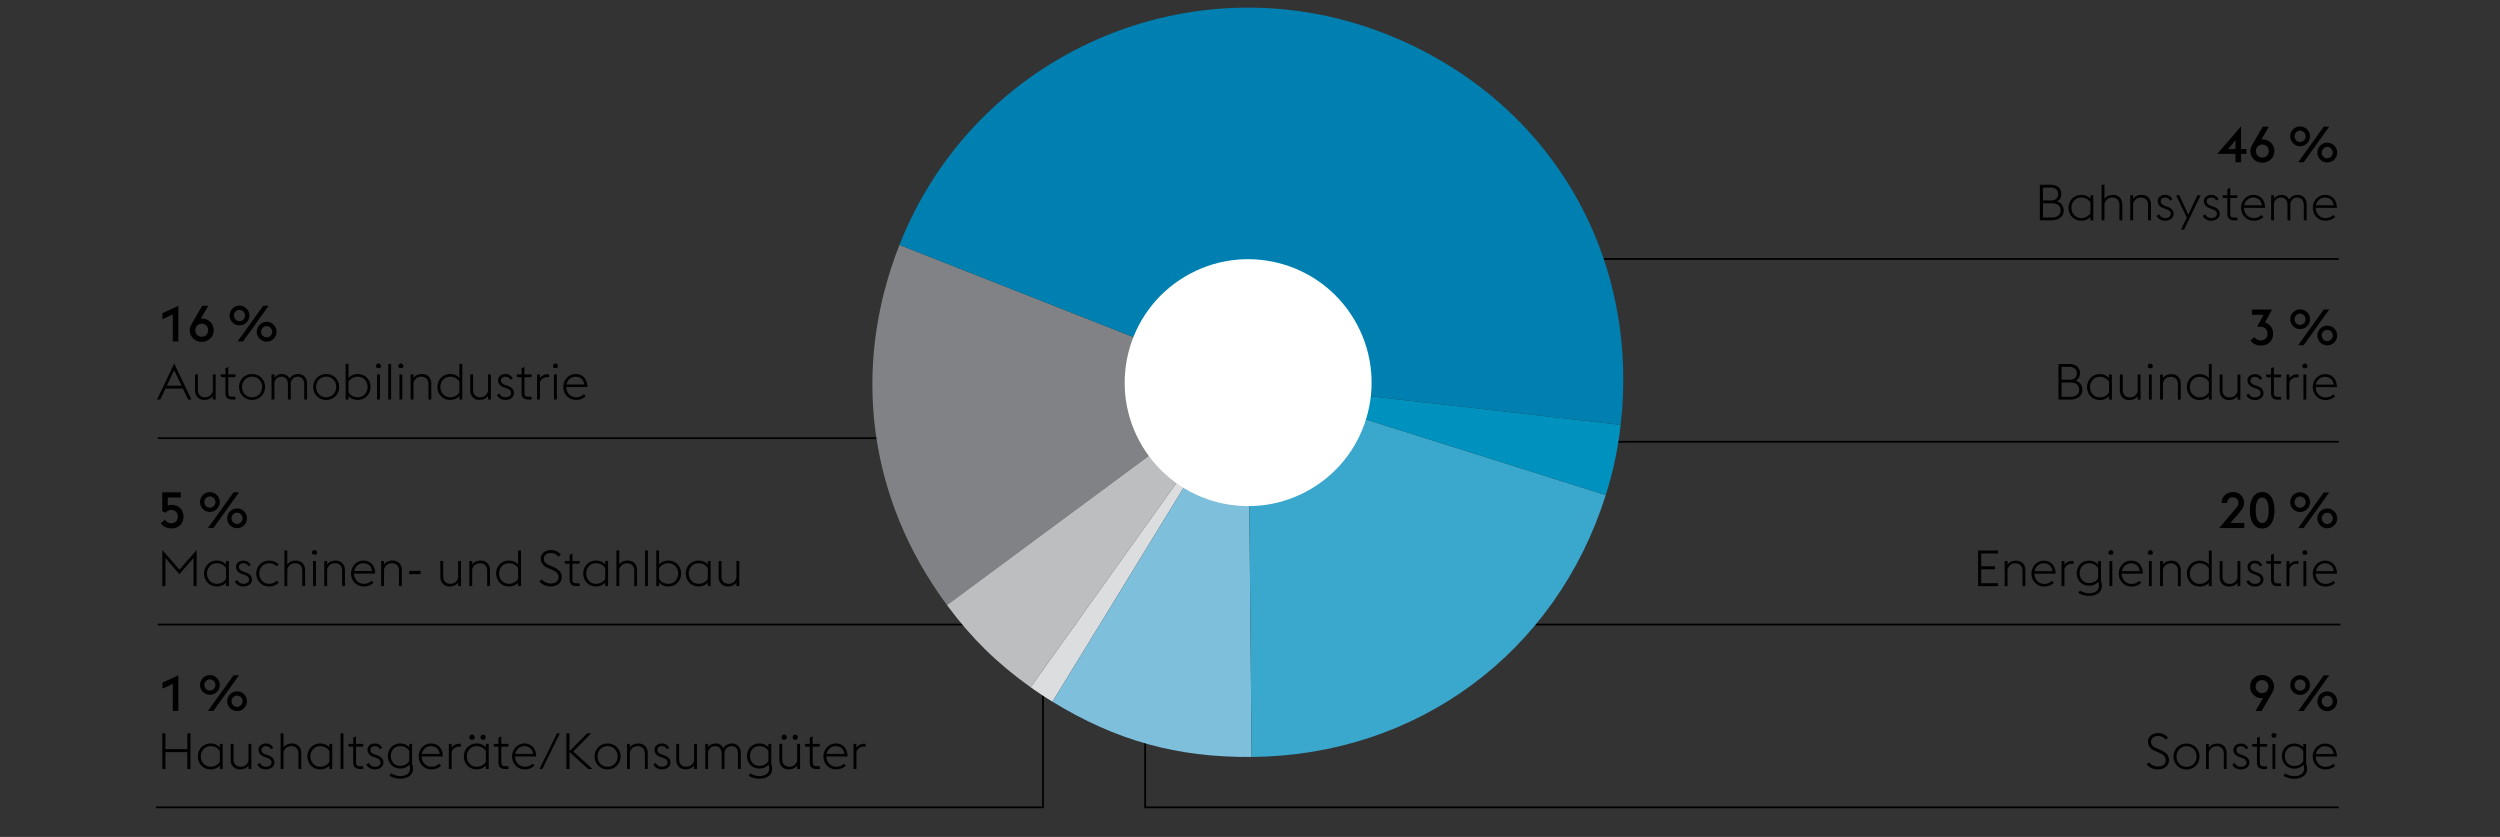
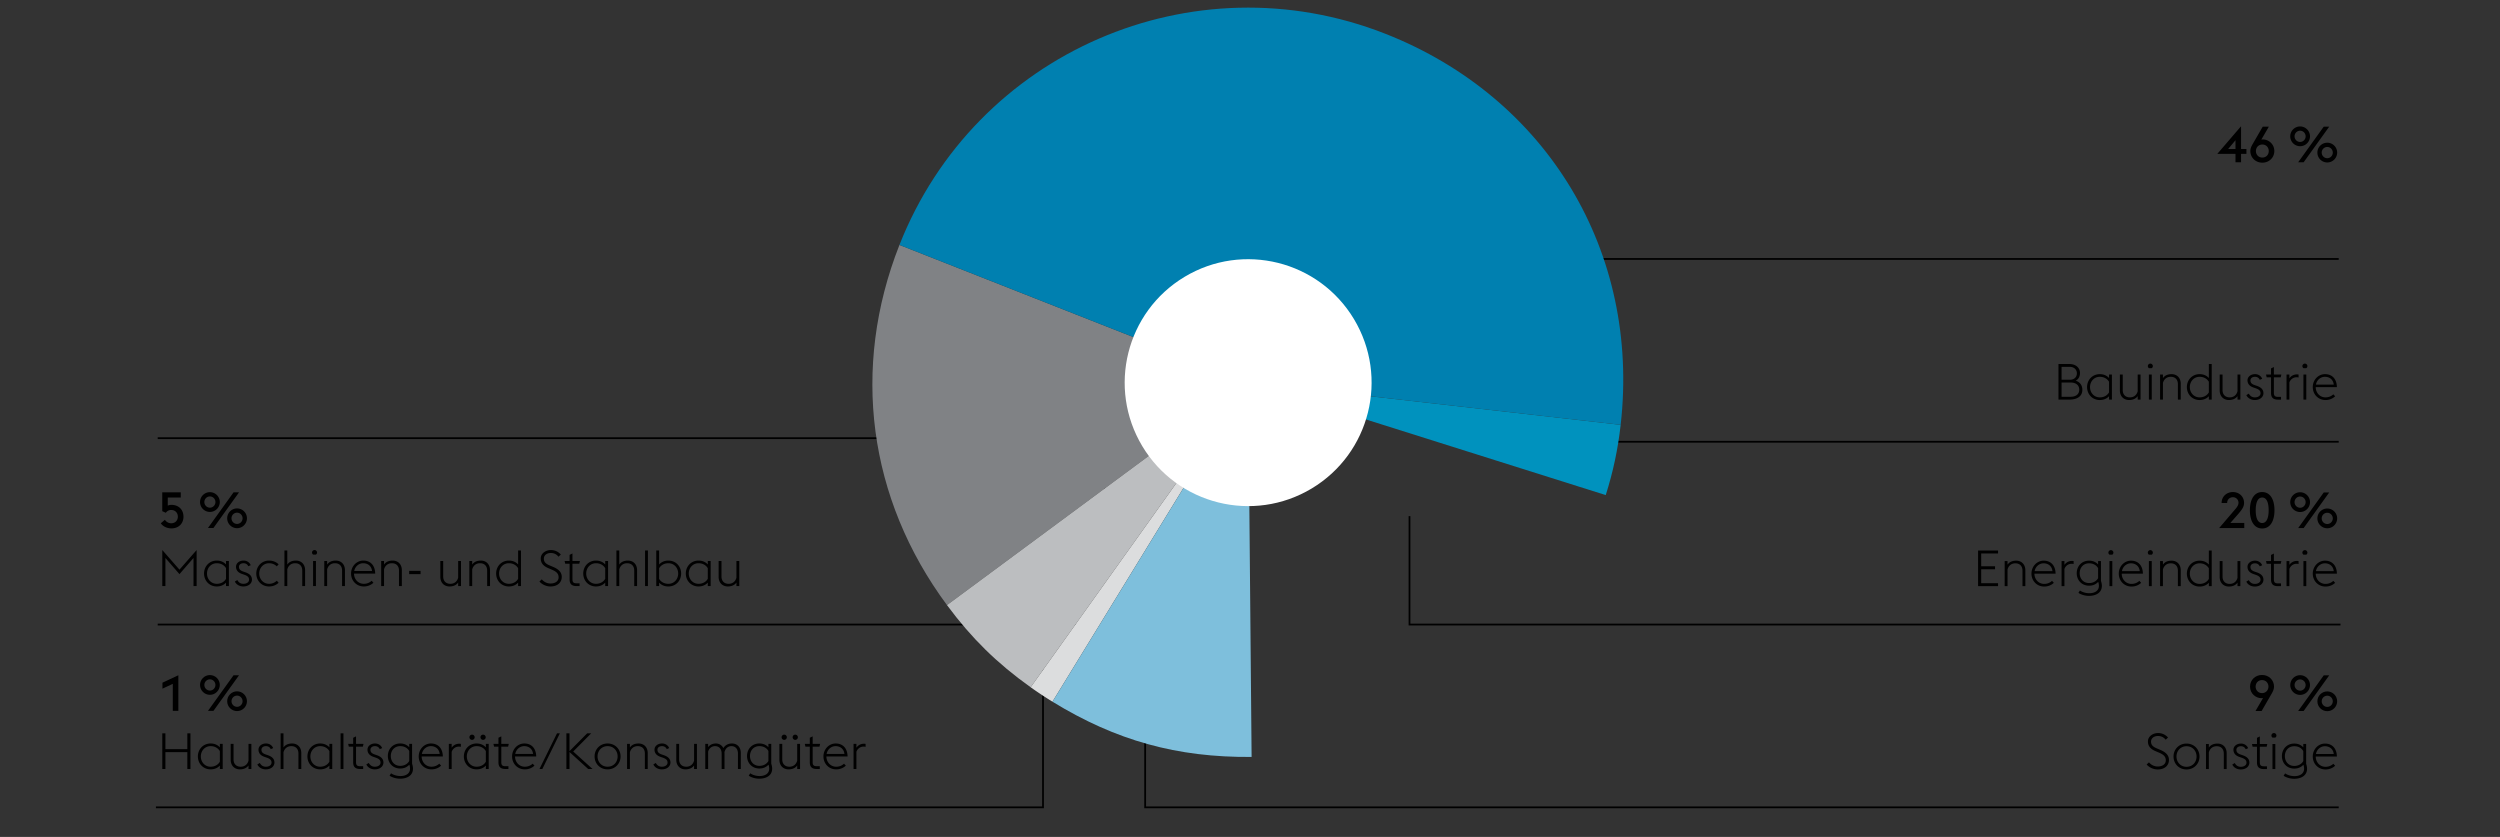
<svg xmlns="http://www.w3.org/2000/svg" width="1395" height="467" viewBox="0 0 1395 467">
  <rect x="0" y="0" width="1395" height="467" fill="#333333" stroke="none" />
  <path fill="none" stroke="#000" d="M88 244.5h528.5V288M88 348.5h519M87 450.5h495V368M826.5 178v-33.5H1305M817 246.5h488M786.5 288v60.5H1306M639 390v60.5h666" />
  <path d="M696.513 213.346L528.415 337.639c-43.992-59.407-53.6-132.221-26.525-200.959l194.623 76.666z" fill="#808285" />
  <path d="M696.513 213.346l-121.41 170.147c-18.814-13.413-32.94-27.292-46.688-45.853l168.098-124.294z" fill="#bcbec0" />
  <path d="M696.513 213.346l-109.235 178.2a218.944 218.944 0 01-12.175-8.053l121.41-170.147z" fill="#dcddde" />
  <path d="M696.513 213.346l1.883 209.027c-41.584.353-75.654-9.101-111.118-30.827l109.235-178.2z" fill="#7ebfdc" />
-   <path d="M696.513 213.346l199.494 62.914c-27.767 88.074-105.206 145.332-197.611 146.113l-1.883-209.027z" fill="#3aa7cd" />
  <path d="M696.513 213.346l207.817 23.721c-1.566 13.763-4.158 25.981-8.323 39.193l-199.494-62.914z" fill="#0092be" />
  <path d="M696.513 213.346L501.89 136.68C544.197 29.281 665.629-23.462 773.117 18.877c90.288 35.568 142.171 121.838 131.213 218.189l-207.817-23.72z" fill="#0080b0" />
  <path d="M637.419 249.002c-19.595-32.609-9.043-74.927 23.566-94.522 32.609-19.591 74.927-9.04 94.522 23.569 19.591 32.609 9.043 74.927-23.566 94.518-32.609 19.595-74.927 9.044-94.522-23.565" fill="#fff" />
  <g>
-     <path d="M96.415 175.432l-5.768 2.688v-3.332l8.876-4.144v19.88h-3.108v-15.092zM105.879 184.252c0-1.373.56-2.604 1.204-3.725l5.712-9.884h3.416l-4.2 7.224c.28-.056.56-.084.84-.084 3.276 0 6.412 2.633 6.412 6.469 0 3.64-2.884 6.496-6.692 6.496-3.808 0-6.692-2.856-6.692-6.496zm10.276 0c0-1.961-1.4-3.641-3.584-3.641-2.156 0-3.584 1.68-3.584 3.641 0 1.987 1.428 3.64 3.584 3.64 2.184 0 3.584-1.653 3.584-3.64zM128.139 176.047c0-3.023 2.464-5.516 5.516-5.516 3.024 0 5.516 2.492 5.516 5.516s-2.492 5.517-5.516 5.517c-3.052-.001-5.516-2.493-5.516-5.517zm8.595 0c0-1.707-1.372-3.135-3.08-3.135-1.736 0-3.108 1.428-3.108 3.135 0 1.709 1.372 3.137 3.108 3.137 1.708 0 3.08-1.428 3.08-3.137zm10.108-5.403h3.052l-14.28 19.88h-3.052l14.28-19.88zm-3.555 14.475c0-3.023 2.464-5.516 5.516-5.516 3.024 0 5.516 2.492 5.516 5.516s-2.492 5.516-5.516 5.516c-3.053 0-5.516-2.491-5.516-5.516zm8.595 0c0-1.707-1.372-3.136-3.08-3.136-1.736 0-3.108 1.429-3.108 3.136 0 1.709 1.372 3.137 3.108 3.137 1.708 0 3.08-1.428 3.08-3.137zM97.199 202.826l9.604 20.104h-1.82l-2.912-6.076h-9.744l-2.884 6.076h-1.82l9.576-20.104zm-4.088 12.375h8.176l-4.088-8.596-4.088 8.596zM118.759 220.97c-1.148 1.624-2.996 2.185-4.788 2.185-2.94 0-5.152-2.017-5.152-5.377v-8.848h1.596v8.624c0 2.66 1.624 4.116 3.976 4.116s3.864-1.428 4.368-3.416v-9.324h1.596v14h-1.596v-1.96zM122.987 208.93h2.8v-3.416l1.596-.783v4.199h4.172l-.364 1.54h-3.808v8.708c0 1.54.56 2.212 2.268 2.212h1.708v1.54h-1.736c-2.492 0-3.836-1.036-3.836-3.695v-8.765h-2.436l-.364-1.54zM133.402 215.93c0-3.977 2.996-7.225 7.252-7.225s7.252 3.248 7.252 7.225-2.996 7.225-7.252 7.225-7.252-3.249-7.252-7.225zm12.852 0c0-3.136-2.212-5.74-5.6-5.74-3.332 0-5.6 2.604-5.6 5.74 0 3.137 2.268 5.74 5.6 5.74 3.388 0 5.6-2.604 5.6-5.74zM169.746 214.306c0-2.632-1.512-4.116-3.612-4.116s-3.416 1.4-3.92 3.389c.028.168.028.336.028.504v8.848h-1.596v-8.624c0-2.632-1.54-4.116-3.64-4.116-1.96 0-3.332 1.232-3.892 3.024v9.716h-1.596v-14h1.596v1.82c1.12-1.512 2.8-2.045 4.312-2.045 1.792 0 3.36.925 4.172 2.576 1.232-1.987 3.192-2.576 4.76-2.576 2.94 0 4.984 2.017 4.984 5.377v8.848h-1.596v-8.625zM174.758 215.93c0-3.977 2.996-7.225 7.252-7.225s7.252 3.248 7.252 7.225-2.996 7.225-7.252 7.225-7.252-3.249-7.252-7.225zm12.852 0c0-3.136-2.212-5.74-5.6-5.74-3.332 0-5.6 2.604-5.6 5.74 0 3.137 2.268 5.74 5.6 5.74 3.387 0 5.6-2.604 5.6-5.74zM192.874 203.05h1.596v7.84c1.344-1.456 3.08-2.185 5.18-2.185 4.172 0 7.112 3.248 7.112 7.225s-2.94 7.225-7.112 7.225c-2.1 0-3.836-.701-5.18-2.156v1.932h-1.596V203.05zm1.595 9.968v5.852c.868 1.568 2.688 2.801 5.18 2.801 3.22 0 5.46-2.604 5.46-5.74s-2.24-5.74-5.46-5.74c-2.492-.002-4.312 1.258-5.18 2.827zM209.813 204.226c0-.756.644-1.399 1.4-1.399.756 0 1.4.644 1.4 1.399 0 .476-.252.896-.616 1.147h-1.568a1.405 1.405 0 01-.616-1.147zm.588 4.704h1.596v14h-1.596v-14zM216.645 203.05h1.596v19.88h-1.596v-19.88zM222.3 204.226c0-.756.644-1.399 1.4-1.399.756 0 1.4.644 1.4 1.399 0 .476-.252.896-.616 1.147h-1.568a1.405 1.405 0 01-.616-1.147zm.589 4.704h1.596v14h-1.596v-14zM229.132 208.93h1.596v2.016c1.12-1.68 2.968-2.24 4.816-2.24 2.94 0 5.124 2.017 5.124 5.377v8.848h-1.596v-8.624c0-2.66-1.596-4.116-3.948-4.116-2.408 0-3.864 1.456-4.396 3.444v9.296h-1.596V208.93zM256.348 221.025c-1.344 1.428-3.108 2.129-5.152 2.129-4.172 0-7.112-3.248-7.112-7.225s2.94-7.225 7.112-7.225c2.044 0 3.808.701 5.152 2.156v-7.812h1.596v19.88h-1.596v-1.903zm0-2.156v-5.907c-.896-1.54-2.688-2.772-5.152-2.772-3.22 0-5.46 2.604-5.46 5.74 0 3.137 2.24 5.74 5.46 5.74 2.492 0 4.284-1.232 5.152-2.801zM272.335 220.97c-1.148 1.624-2.996 2.185-4.788 2.185-2.94 0-5.152-2.017-5.152-5.377v-8.848h1.596v8.624c0 2.66 1.624 4.116 3.976 4.116s3.864-1.428 4.368-3.416v-9.324h1.596v14h-1.596v-1.96zM277.263 220.41l1.372-.84c.756 1.344 1.792 2.1 3.416 2.1 1.736 0 3.136-.868 3.136-2.297 0-1.371-.756-2.1-2.772-2.799l-1.288-.449c-2.52-.896-3.22-2.491-3.22-3.975 0-1.904 1.736-3.445 4.228-3.445 1.764 0 3.276.925 3.976 2.576l-1.372.588c-.42-1.008-1.316-1.68-2.66-1.68-1.372 0-2.52.729-2.52 1.988 0 1.092.42 1.96 2.324 2.632l1.372.476c2.352.84 3.556 2.129 3.556 4.061 0 1.988-1.764 3.809-4.844 3.809-1.988-.001-3.863-.981-4.704-2.745zM288.239 208.93h2.8v-3.416l1.596-.783v4.199h4.172l-.364 1.54h-3.808v8.708c0 1.54.56 2.212 2.268 2.212h1.708v1.54h-1.736c-2.492 0-3.836-1.036-3.836-3.695v-8.765h-2.436l-.364-1.54zM299.691 208.93h1.596v2.128c.952-1.428 2.492-2.212 4.2-2.212.308 0 .616.027.924.084v1.652a4.866 4.866 0 00-1.092-.141c-1.82 0-3.416 1.12-4.032 2.912v9.576h-1.596V208.93zM308.538 204.226c0-.756.644-1.399 1.4-1.399.756 0 1.4.644 1.4 1.399 0 .476-.252.896-.616 1.147h-1.568a1.405 1.405 0 01-.616-1.147zm.588 4.704h1.596v14h-1.596v-14zM314.334 215.93c0-4.004 3.052-7.225 6.832-7.225 3.668 0 6.524 2.324 6.636 7.252h-11.816c0 3.137 2.296 5.713 5.46 5.713 1.904 0 3.332-.729 4.368-1.708l1.008 1.12c-1.204 1.119-2.968 2.072-5.376 2.072-4.144 0-7.112-3.248-7.112-7.224zm1.764-1.401h9.94c-.308-2.884-2.436-4.34-4.928-4.34-2.408 0-4.508 1.737-5.012 4.34z" />
    <g>
      <path d="M96.415 381.586l-5.768 2.688v-3.332l8.876-4.144v19.88h-3.108v-15.092zM111.619 382.201c0-3.023 2.464-5.516 5.516-5.516 3.024 0 5.516 2.492 5.516 5.516s-2.492 5.517-5.516 5.517c-3.052 0-5.516-2.492-5.516-5.517zm8.595 0c0-1.707-1.372-3.135-3.08-3.135-1.736 0-3.108 1.428-3.108 3.135 0 1.709 1.372 3.137 3.108 3.137 1.708 0 3.08-1.428 3.08-3.137zm10.108-5.403h3.052l-14.28 19.88h-3.052l14.28-19.88zm-3.555 14.475c0-3.023 2.464-5.516 5.516-5.516 3.024 0 5.516 2.492 5.516 5.516s-2.492 5.516-5.516 5.516c-3.053 0-5.516-2.491-5.516-5.516zm8.595 0c0-1.707-1.372-3.136-3.08-3.136-1.736 0-3.108 1.429-3.108 3.136 0 1.709 1.372 3.137 3.108 3.137 1.708 0 3.08-1.428 3.08-3.137z" />
    </g>
    <g>
      <path d="M90.563 409.206h1.736v8.792h12.236v-8.792h1.736v19.88h-1.736v-9.408H92.299v9.408h-1.736v-19.88zM122.679 427.182c-1.344 1.429-3.108 2.128-5.152 2.128-4.172 0-7.112-3.248-7.112-7.224s2.94-7.224 7.112-7.224c2.044 0 3.808.699 5.152 2.155v-1.932h1.596v14h-1.596v-1.903zm0-2.156v-5.908c-.896-1.54-2.688-2.772-5.152-2.772-3.22 0-5.46 2.604-5.46 5.74s2.24 5.74 5.46 5.74c2.492 0 4.284-1.232 5.152-2.8zM138.667 427.126c-1.148 1.624-2.996 2.184-4.788 2.184-2.94 0-5.152-2.016-5.152-5.376v-8.848h1.596v8.624c0 2.66 1.624 4.116 3.976 4.116s3.864-1.428 4.368-3.416v-9.324h1.596v14h-1.596v-1.96zM143.594 426.566l1.372-.841c.756 1.345 1.792 2.101 3.416 2.101 1.736 0 3.136-.868 3.136-2.296 0-1.372-.756-2.101-2.772-2.801l-1.288-.447c-2.52-.896-3.22-2.492-3.22-3.977 0-1.903 1.736-3.443 4.228-3.443 1.764 0 3.276.924 3.976 2.575l-1.372.589c-.42-1.009-1.316-1.681-2.66-1.681-1.372 0-2.52.729-2.52 1.988 0 1.092.42 1.96 2.324 2.632l1.372.477c2.352.84 3.556 2.128 3.556 4.06 0 1.988-1.764 3.808-4.844 3.808-1.987 0-3.863-.98-4.704-2.744zM156.586 409.206h1.596v7.896c1.12-1.68 2.968-2.239 4.816-2.239 2.94 0 5.124 2.016 5.124 5.376v8.848h-1.596v-8.624c0-2.66-1.596-4.116-3.948-4.116-2.408 0-3.864 1.456-4.396 3.444v9.296h-1.596v-19.881zM183.802 427.182c-1.344 1.429-3.108 2.128-5.152 2.128-4.172 0-7.112-3.248-7.112-7.224s2.94-7.224 7.112-7.224c2.044 0 3.808.699 5.152 2.155v-1.932h1.596v14h-1.596v-1.903zm0-2.156v-5.908c-.896-1.54-2.688-2.772-5.152-2.772-3.22 0-5.46 2.604-5.46 5.74s2.24 5.74 5.46 5.74c2.492 0 4.284-1.232 5.152-2.8zM190.046 409.206h1.596v19.88h-1.596v-19.88zM194.273 415.086h2.8v-3.416l1.596-.784v4.2h4.172l-.364 1.54h-3.808v8.708c0 1.54.56 2.212 2.268 2.212h1.708v1.54h-1.736c-2.492 0-3.836-1.036-3.836-3.696v-8.764h-2.436l-.364-1.54zM204.409 426.566l1.372-.841c.756 1.345 1.792 2.101 3.416 2.101 1.736 0 3.136-.868 3.136-2.296 0-1.372-.756-2.101-2.772-2.801l-1.288-.447c-2.52-.896-3.22-2.492-3.22-3.977 0-1.903 1.736-3.443 4.228-3.443 1.764 0 3.276.924 3.976 2.575l-1.372.589c-.42-1.009-1.316-1.681-2.66-1.681-1.372 0-2.52.729-2.52 1.988 0 1.092.42 1.96 2.324 2.632l1.372.477c2.352.84 3.556 2.128 3.556 4.06 0 1.988-1.764 3.808-4.844 3.808-1.988 0-3.864-.98-4.704-2.744zM217.373 432.838l.84-1.344c1.204.896 3.276 1.54 5.236 1.54 2.688 0 5.348-1.148 5.348-4.145 0-.644-.112-1.596-.42-2.184-1.316 1.428-2.996 2.128-5.068 2.128-4.144 0-6.888-3.136-6.888-6.972 0-3.864 2.744-7 6.888-7 2.072 0 3.696.699 5.04 2.1v-1.876h1.596v11.116c.336.924.504 1.903.504 2.716 0 4.06-3.64 5.6-7.196 5.6-2.1.001-4.368-.643-5.88-1.679zm10.976-8.204v-5.572c-.84-1.539-2.576-2.716-5.04-2.716-3.22 0-5.236 2.437-5.236 5.517 0 3.023 2.016 5.487 5.236 5.487 2.463 0 4.2-1.204 5.04-2.716zM233.641 422.086c0-4.004 3.052-7.224 6.832-7.224 3.668 0 6.524 2.323 6.636 7.252h-11.816c0 3.136 2.296 5.712 5.46 5.712 1.904 0 3.332-.729 4.368-1.708l1.008 1.12c-1.204 1.12-2.968 2.071-5.376 2.071-4.145.001-7.112-3.247-7.112-7.223zm1.763-1.4h9.94c-.308-2.884-2.436-4.34-4.928-4.34-2.408 0-4.507 1.736-5.012 4.34zM250.44 415.086h1.596v2.128c.952-1.428 2.492-2.212 4.2-2.212.308 0 .616.028.924.084v1.652a4.866 4.866 0 00-1.092-.141c-1.82 0-3.416 1.12-4.032 2.912v9.576h-1.596v-13.999zM271.104 427.182c-1.344 1.429-3.108 2.128-5.152 2.128-4.172 0-7.112-3.248-7.112-7.224s2.94-7.224 7.112-7.224c2.044 0 3.808.699 5.152 2.155v-1.932h1.596v14h-1.596v-1.903zm0-2.156v-5.908c-.896-1.54-2.688-2.772-5.152-2.772-3.22 0-5.46 2.604-5.46 5.74s2.24 5.74 5.46 5.74c2.492 0 4.284-1.232 5.152-2.8zm-9.156-13.636c0-.812.644-1.456 1.456-1.456s1.456.645 1.456 1.456c0 .812-.644 1.456-1.456 1.456s-1.456-.644-1.456-1.456zm6.16 0c0-.812.644-1.456 1.456-1.456.812 0 1.456.645 1.456 1.456 0 .812-.644 1.456-1.456 1.456a1.446 1.446 0 01-1.456-1.456zM275.332 415.086h2.8v-3.416l1.596-.784v4.2h4.172l-.364 1.54h-3.808v8.708c0 1.54.56 2.212 2.268 2.212h1.708v1.54h-1.736c-2.492 0-3.836-1.036-3.836-3.696v-8.764h-2.436l-.364-1.54zM285.747 422.086c0-4.004 3.052-7.224 6.832-7.224 3.668 0 6.524 2.323 6.636 7.252h-11.816c0 3.136 2.296 5.712 5.46 5.712 1.904 0 3.332-.729 4.368-1.708l1.008 1.12c-1.204 1.12-2.968 2.071-5.376 2.071-4.144.001-7.112-3.247-7.112-7.223zm1.764-1.4h9.94c-.308-2.884-2.436-4.34-4.928-4.34-2.408 0-4.508 1.736-5.012 4.34zM310.807 409.206h1.596l-9.772 19.88h-1.596l9.772-19.88zM316.042 409.206h1.736v9.939l9.856-9.939h2.24l-10.024 10.136 10.78 9.744h-2.436l-10.416-9.464v9.464h-1.736v-19.88zM331.778 422.086c0-3.976 2.996-7.224 7.252-7.224s7.252 3.248 7.252 7.224-2.996 7.224-7.252 7.224-7.252-3.248-7.252-7.224zm12.852 0c0-3.136-2.212-5.74-5.6-5.74-3.332 0-5.6 2.604-5.6 5.74s2.268 5.74 5.6 5.74c3.388 0 5.6-2.604 5.6-5.74zM349.894 415.086h1.596v2.016c1.12-1.68 2.968-2.239 4.816-2.239 2.94 0 5.124 2.016 5.124 5.376v8.848h-1.596v-8.624c0-2.66-1.596-4.116-3.948-4.116-2.408 0-3.864 1.456-4.396 3.444v9.296h-1.596v-14.001zM364.565 426.566l1.372-.841c.756 1.345 1.792 2.101 3.416 2.101 1.736 0 3.136-.868 3.136-2.296 0-1.372-.756-2.101-2.772-2.801l-1.288-.447c-2.52-.896-3.22-2.492-3.22-3.977 0-1.903 1.736-3.443 4.228-3.443 1.764 0 3.276.924 3.976 2.575l-1.372.589c-.42-1.009-1.316-1.681-2.66-1.681-1.372 0-2.52.729-2.52 1.988 0 1.092.42 1.96 2.324 2.632l1.372.477c2.352.84 3.556 2.128 3.556 4.06 0 1.988-1.764 3.808-4.844 3.808-1.987 0-3.863-.98-4.704-2.744zM387.301 427.126c-1.148 1.624-2.996 2.184-4.788 2.184-2.94 0-5.152-2.016-5.152-5.376v-8.848h1.596v8.624c0 2.66 1.624 4.116 3.976 4.116s3.864-1.428 4.368-3.416v-9.324h1.596v14h-1.596v-1.96zM411.773 420.462c0-2.632-1.512-4.116-3.612-4.116s-3.416 1.4-3.92 3.389c.028.168.028.336.028.504v8.848h-1.596v-8.624c0-2.632-1.54-4.116-3.64-4.116-1.96 0-3.332 1.232-3.892 3.024v9.716h-1.596v-14h1.596v1.82c1.12-1.513 2.8-2.044 4.312-2.044 1.792 0 3.36.924 4.172 2.575 1.232-1.987 3.192-2.575 4.76-2.575 2.94 0 4.984 2.016 4.984 5.376v8.848h-1.596v-8.625zM417.793 432.838l.84-1.344c1.204.896 3.276 1.54 5.236 1.54 2.688 0 5.348-1.148 5.348-4.145 0-.644-.112-1.596-.42-2.184-1.316 1.428-2.996 2.128-5.068 2.128-4.144 0-6.888-3.136-6.888-6.972 0-3.864 2.744-7 6.888-7 2.072 0 3.696.699 5.04 2.1v-1.876h1.596v11.116c.336.924.504 1.903.504 2.716 0 4.06-3.64 5.6-7.196 5.6-2.1.001-4.368-.643-5.88-1.679zm10.976-8.204v-5.572c-.84-1.539-2.576-2.716-5.04-2.716-3.22 0-5.236 2.437-5.236 5.517 0 3.023 2.016 5.487 5.236 5.487 2.464 0 4.2-1.204 5.04-2.716zM444.841 427.126c-1.148 1.624-2.996 2.184-4.788 2.184-2.94 0-5.152-2.016-5.152-5.376v-8.848h1.596v8.624c0 2.66 1.624 4.116 3.976 4.116s3.864-1.428 4.368-3.416v-9.324h1.596v14h-1.596v-1.96zm-8.708-15.736c0-.812.644-1.456 1.456-1.456s1.456.645 1.456 1.456c0 .812-.644 1.456-1.456 1.456s-1.456-.644-1.456-1.456zm6.16 0c0-.812.644-1.456 1.456-1.456s1.456.645 1.456 1.456c0 .812-.644 1.456-1.456 1.456s-1.456-.644-1.456-1.456zM449.069 415.086h2.8v-3.416l1.596-.784v4.2h4.172l-.364 1.54h-3.808v8.708c0 1.54.56 2.212 2.268 2.212h1.708v1.54h-1.736c-2.492 0-3.836-1.036-3.836-3.696v-8.764h-2.436l-.364-1.54zM459.484 422.086c0-4.004 3.052-7.224 6.832-7.224 3.668 0 6.524 2.323 6.636 7.252h-11.816c0 3.136 2.296 5.712 5.46 5.712 1.904 0 3.332-.729 4.368-1.708l1.008 1.12c-1.204 1.12-2.968 2.071-5.376 2.071-4.144.001-7.112-3.247-7.112-7.223zm1.764-1.4h9.94c-.308-2.884-2.436-4.34-4.928-4.34-2.408 0-4.508 1.736-5.012 4.34zM476.284 415.086h1.596v2.128c.952-1.428 2.492-2.212 4.2-2.212.308 0 .616.028.924.084v1.652a4.866 4.866 0 00-1.092-.141c-1.82 0-3.416 1.12-4.032 2.912v9.576h-1.596v-13.999z" />
    </g>
    <g>
      <path d="M89.723 291.987l2.296-1.96a4.149 4.149 0 003.528 1.96c2.212 0 3.696-1.597 3.696-3.668 0-2.101-1.428-3.752-3.752-3.752a3.443 3.443 0 00-2.94 1.567l-2.016-.896v-10.5h10.332v2.884h-7.252v4.536a4.735 4.735 0 012.016-.448c4.144 0 6.748 2.772 6.748 6.608 0 3.808-2.688 6.524-6.72 6.524-2.38.002-4.76-1.063-5.936-2.855zM111.619 280.143c0-3.023 2.464-5.516 5.516-5.516 3.024 0 5.516 2.492 5.516 5.516s-2.492 5.517-5.516 5.517c-3.052-.001-5.516-2.493-5.516-5.517zm8.595 0c0-1.707-1.372-3.135-3.08-3.135-1.736 0-3.108 1.428-3.108 3.135 0 1.709 1.372 3.137 3.108 3.137 1.708-.001 3.08-1.428 3.08-3.137zm10.108-5.404h3.052l-14.28 19.88h-3.052l14.28-19.88zm-3.555 14.476c0-3.023 2.464-5.516 5.516-5.516 3.024 0 5.516 2.492 5.516 5.516s-2.492 5.516-5.516 5.516c-3.053-.001-5.516-2.492-5.516-5.516zm8.595 0c0-1.707-1.372-3.136-3.08-3.136-1.736 0-3.108 1.429-3.108 3.136 0 1.709 1.372 3.137 3.108 3.137 1.708 0 3.08-1.428 3.08-3.137z" />
    </g>
    <g>
      <path d="M90.563 306.922l9.576 10.947 9.576-10.947v20.104h-1.736v-15.68l-7.84 9.016-7.84-9.016v15.68h-1.736v-20.104zM126.123 325.121c-1.344 1.428-3.108 2.129-5.152 2.129-4.172 0-7.112-3.248-7.112-7.225s2.94-7.225 7.112-7.225c2.044 0 3.808.701 5.152 2.156v-1.932h1.596v14h-1.596v-1.903zm0-2.156v-5.907c-.896-1.54-2.688-2.772-5.152-2.772-3.22 0-5.46 2.604-5.46 5.74 0 3.137 2.24 5.74 5.46 5.74 2.492 0 4.284-1.233 5.152-2.801zM131.05 324.506l1.372-.84c.756 1.344 1.792 2.1 3.416 2.1 1.736 0 3.136-.868 3.136-2.297 0-1.371-.756-2.1-2.772-2.799l-1.288-.449c-2.52-.896-3.22-2.491-3.22-3.975 0-1.904 1.736-3.445 4.228-3.445 1.764 0 3.276.925 3.976 2.576l-1.372.588c-.42-1.008-1.316-1.68-2.66-1.68-1.372 0-2.52.729-2.52 1.988 0 1.092.42 1.96 2.324 2.632l1.372.476c2.352.84 3.556 2.129 3.556 4.061 0 1.988-1.764 3.809-4.844 3.809-1.987-.001-3.863-.981-4.704-2.745zM143.006 320.025c0-3.977 2.996-7.225 7.112-7.225 2.408 0 4.172.953 5.348 2.072l-1.008 1.148c-1.036-.98-2.436-1.736-4.34-1.736-3.164 0-5.46 2.604-5.46 5.74 0 3.137 2.296 5.74 5.46 5.74 1.904 0 3.304-.756 4.34-1.736l1.008 1.148c-1.176 1.119-2.94 2.072-5.348 2.072-4.116.002-7.112-3.246-7.112-7.223zM158.714 307.146h1.596v7.896c1.12-1.68 2.968-2.24 4.816-2.24 2.94 0 5.124 2.017 5.124 5.377v8.848h-1.596v-8.624c0-2.66-1.596-4.116-3.948-4.116-2.408 0-3.864 1.456-4.396 3.444v9.296h-1.596v-19.881zM174.113 308.321c0-.756.644-1.399 1.4-1.399.756 0 1.4.644 1.4 1.399 0 .476-.252.896-.616 1.147h-1.568a1.403 1.403 0 01-.616-1.147zm.589 4.704h1.596v14h-1.596v-14zM180.945 313.025h1.596v2.016c1.12-1.68 2.968-2.24 4.816-2.24 2.94 0 5.124 2.017 5.124 5.377v8.848h-1.596v-8.624c0-2.66-1.596-4.116-3.948-4.116-2.408 0-3.864 1.456-4.396 3.444v9.296h-1.596v-14.001zM195.897 320.025c0-4.004 3.052-7.225 6.832-7.225 3.668 0 6.524 2.324 6.636 7.252h-11.816c0 3.137 2.296 5.713 5.46 5.713 1.904 0 3.332-.729 4.368-1.708l1.008 1.12c-1.204 1.119-2.968 2.072-5.376 2.072-4.144.001-7.112-3.247-7.112-7.224zm1.764-1.4h9.94c-.308-2.884-2.436-4.34-4.928-4.34-2.408 0-4.508 1.736-5.012 4.34zM212.697 313.025h1.596v2.016c1.12-1.68 2.968-2.24 4.816-2.24 2.94 0 5.124 2.017 5.124 5.377v8.848h-1.596v-8.624c0-2.66-1.596-4.116-3.948-4.116-2.408 0-3.864 1.456-4.396 3.444v9.296h-1.596v-14.001zM228.32 318.541h6.356v1.82h-6.356v-1.82zM255.648 325.065c-1.148 1.624-2.996 2.185-4.788 2.185-2.94 0-5.152-2.017-5.152-5.377v-8.848h1.596v8.624c0 2.66 1.624 4.116 3.976 4.116s3.864-1.428 4.368-3.416v-9.324h1.596v14h-1.596v-1.96zM261.892 313.025h1.596v2.016c1.12-1.68 2.968-2.24 4.816-2.24 2.94 0 5.124 2.017 5.124 5.377v8.848h-1.596v-8.624c0-2.66-1.596-4.116-3.948-4.116-2.408 0-3.864 1.456-4.396 3.444v9.296h-1.596v-14.001zM289.107 325.121c-1.344 1.428-3.108 2.129-5.152 2.129-4.172 0-7.112-3.248-7.112-7.225s2.94-7.225 7.112-7.225c2.044 0 3.808.701 5.152 2.156v-7.812h1.596v19.88h-1.596v-1.903zm0-2.156v-5.907c-.896-1.54-2.688-2.772-5.152-2.772-3.22 0-5.46 2.604-5.46 5.74 0 3.137 2.24 5.74 5.46 5.74 2.493 0 4.285-1.233 5.152-2.801zM301.007 324.478l1.316-1.204c.98 1.204 2.688 2.324 4.844 2.324 2.716 0 4.536-1.344 4.536-3.416 0-2.213-1.372-3.248-3.64-4.256l-2.1-.896c-3.024-1.288-4.228-3.023-4.228-5.432 0-2.828 2.8-4.676 5.656-4.676 2.352 0 4.312 1.063 5.544 2.52l-1.288 1.204c-1.036-1.231-2.296-2.072-4.34-2.072-2.072 0-3.836 1.177-3.836 3.136 0 1.652.812 2.772 3.08 3.725l2.1.896c2.688 1.147 4.816 2.743 4.816 5.6 0 3.052-2.324 5.32-6.3 5.32-2.744-.001-5.041-1.43-6.16-2.773zM315.035 313.025h2.8v-3.416l1.596-.783v4.199h4.172l-.364 1.54h-3.808v8.708c0 1.54.56 2.212 2.268 2.212h1.708v1.54h-1.736c-2.492 0-3.836-1.036-3.836-3.695v-8.765h-2.436l-.364-1.54zM337.714 325.121c-1.344 1.428-3.108 2.129-5.152 2.129-4.172 0-7.112-3.248-7.112-7.225s2.94-7.225 7.112-7.225c2.044 0 3.808.701 5.152 2.156v-1.932h1.596v14h-1.596v-1.903zm0-2.156v-5.907c-.896-1.54-2.688-2.772-5.152-2.772-3.22 0-5.46 2.604-5.46 5.74 0 3.137 2.24 5.74 5.46 5.74 2.492 0 4.284-1.233 5.152-2.801zM343.958 307.146h1.596v7.896c1.12-1.68 2.968-2.24 4.816-2.24 2.94 0 5.124 2.017 5.124 5.377v8.848h-1.596v-8.624c0-2.66-1.596-4.116-3.948-4.116-2.408 0-3.864 1.456-4.396 3.444v9.296h-1.596v-19.881zM359.946 307.146h1.596v19.88h-1.596v-19.88zM366.189 307.146h1.596v7.84c1.344-1.456 3.08-2.185 5.18-2.185 4.172 0 7.112 3.248 7.112 7.225s-2.94 7.225-7.112 7.225c-2.1 0-3.836-.701-5.18-2.156v1.932h-1.596v-19.881zm1.596 9.967v5.852c.868 1.568 2.688 2.801 5.18 2.801 3.22 0 5.46-2.604 5.46-5.74s-2.24-5.74-5.46-5.74c-2.492-.001-4.312 1.259-5.18 2.827zM394.945 325.121c-1.344 1.428-3.108 2.129-5.152 2.129-4.172 0-7.112-3.248-7.112-7.225s2.94-7.225 7.112-7.225c2.044 0 3.808.701 5.152 2.156v-1.932h1.596v14h-1.596v-1.903zm0-2.156v-5.907c-.896-1.54-2.688-2.772-5.152-2.772-3.22 0-5.46 2.604-5.46 5.74 0 3.137 2.24 5.74 5.46 5.74 2.492 0 4.284-1.233 5.152-2.801zM410.933 325.065c-1.148 1.624-2.996 2.185-4.788 2.185-2.94 0-5.152-2.017-5.152-5.377v-8.848h1.596v8.624c0 2.66 1.624 4.116 3.976 4.116s3.864-1.428 4.368-3.416v-9.324h1.596v14h-1.596v-1.96z" />
    </g>
    <g>
-       <path d="M1255.721 189.976l2.269-1.904c.672 1.093 1.876 1.904 3.443 1.904 2.212 0 3.864-1.429 3.864-3.78-.028-2.268-1.54-3.863-3.976-3.863h-1.876l3.64-6.692h-6.524v-2.912h11.2l-3.92 7.224c2.856.84 4.564 3.164 4.564 6.244 0 3.948-2.744 6.637-6.86 6.637-2.38-.002-4.592-1.066-5.824-2.858zM1277.952 178.131c0-3.023 2.464-5.516 5.516-5.516 3.024 0 5.517 2.492 5.517 5.516s-2.492 5.517-5.517 5.517c-3.052-.001-5.516-2.493-5.516-5.517zm8.596 0c0-1.707-1.372-3.135-3.08-3.135-1.735 0-3.107 1.428-3.107 3.135 0 1.709 1.372 3.137 3.107 3.137 1.708 0 3.08-1.428 3.08-3.137zm10.108-5.403h3.052l-14.28 19.88h-3.052l14.28-19.88zm-3.556 14.475c0-3.023 2.464-5.516 5.517-5.516 3.023 0 5.516 2.492 5.516 5.516s-2.492 5.516-5.516 5.516c-3.054 0-5.517-2.491-5.517-5.516zm8.596 0c0-1.707-1.372-3.136-3.08-3.136-1.736 0-3.108 1.429-3.108 3.136 0 1.709 1.372 3.137 3.108 3.137 1.708 0 3.08-1.428 3.08-3.137z" />
-     </g>
+       </g>
    <g>
      <path d="M1247.404 85.845h-10.136l13.244-15.399V83.13h2.996v2.716h-2.996v4.704h-3.108v-4.705zm0-7.616l-4.088 4.9h4.088v-4.9zM1255.692 84.277c0-1.373.56-2.604 1.204-3.725l5.712-9.884h3.416l-4.2 7.224c.28-.056.56-.084.84-.084 3.276 0 6.412 2.633 6.412 6.469 0 3.64-2.884 6.496-6.692 6.496-3.808 0-6.692-2.856-6.692-6.496zm10.276 0c0-1.961-1.399-3.641-3.584-3.641-2.156 0-3.584 1.68-3.584 3.641 0 1.987 1.428 3.64 3.584 3.64 2.184 0 3.584-1.652 3.584-3.64zM1277.951 76.072c0-3.023 2.464-5.516 5.516-5.516 3.024 0 5.517 2.492 5.517 5.516s-2.492 5.517-5.517 5.517c-3.052 0-5.516-2.492-5.516-5.517zm8.596 0c0-1.707-1.372-3.135-3.08-3.135-1.735 0-3.107 1.428-3.107 3.135 0 1.709 1.372 3.137 3.107 3.137 1.708 0 3.08-1.428 3.08-3.137zm10.108-5.403h3.052l-14.28 19.88h-3.052l14.28-19.88zm-3.556 14.476c0-3.023 2.464-5.516 5.517-5.516 3.023 0 5.516 2.492 5.516 5.516s-2.492 5.516-5.516 5.516a5.527 5.527 0 01-5.517-5.516zm8.596 0c0-1.707-1.372-3.136-3.08-3.136-1.736 0-3.108 1.429-3.108 3.136 0 1.709 1.372 3.137 3.108 3.137 1.708-.001 3.08-1.428 3.08-3.137z" />
    </g>
    <g>
-       <path d="M1138.235 103.075h6.075c3.893 0 5.937 2.38 5.937 4.956 0 2.212-.98 3.611-2.408 4.367 2.044.589 3.724 2.24 3.724 5.097 0 3.64-2.939 5.46-7.363 5.46h-5.964v-19.88zm6.327 8.792c2.521 0 3.948-1.54 3.948-3.584 0-1.96-1.428-3.611-3.948-3.611h-4.592v7.195h4.592zm.393 9.492c3.275 0 4.872-1.625 4.872-3.948 0-2.296-1.568-4.004-4.845-4.004h-5.012v7.952h4.985zM1166.458 121.051c-1.344 1.428-3.107 2.129-5.151 2.129-4.173 0-7.112-3.248-7.112-7.225s2.939-7.225 7.112-7.225c2.044 0 3.808.701 5.151 2.156v-1.932h1.596v14h-1.596v-1.903zm0-2.156v-5.907c-.896-1.54-2.688-2.772-5.151-2.772-3.221 0-5.46 2.604-5.46 5.74 0 3.137 2.239 5.74 5.46 5.74 2.491-.001 4.283-1.233 5.151-2.801zM1172.702 103.075h1.596v7.896c1.12-1.68 2.968-2.24 4.816-2.24 2.939 0 5.124 2.017 5.124 5.377v8.848h-1.597v-8.624c0-2.66-1.596-4.116-3.947-4.116-2.408 0-3.864 1.456-4.396 3.444v9.296h-1.596v-19.881zM1188.69 108.955h1.596v2.016c1.12-1.68 2.968-2.24 4.816-2.24 2.939 0 5.124 2.017 5.124 5.377v8.848h-1.597v-8.624c0-2.66-1.596-4.116-3.947-4.116-2.408 0-3.864 1.456-4.396 3.444v9.296h-1.596v-14.001zM1203.362 120.436l1.372-.84c.756 1.344 1.792 2.1 3.416 2.1 1.736 0 3.136-.868 3.136-2.297 0-1.371-.756-2.1-2.771-2.799l-1.288-.449c-2.521-.896-3.22-2.491-3.22-3.975 0-1.904 1.735-3.445 4.228-3.445 1.764 0 3.276.925 3.977 2.576l-1.372.588c-.421-1.008-1.316-1.68-2.66-1.68-1.372 0-2.521.729-2.521 1.988 0 1.092.42 1.96 2.324 2.632l1.372.476c2.352.84 3.556 2.129 3.556 4.061 0 1.988-1.764 3.809-4.844 3.809-1.989-.001-3.865-.982-4.705-2.745zM1220.246 121.415l-5.992-12.46h1.792l5.04 10.893 5.068-10.893h1.792l-9.212 19.152h-1.708l3.22-6.692zM1229.094 120.436l1.372-.84c.756 1.344 1.792 2.1 3.416 2.1 1.736 0 3.136-.868 3.136-2.297 0-1.371-.756-2.1-2.771-2.799l-1.288-.449c-2.521-.896-3.22-2.491-3.22-3.975 0-1.904 1.735-3.445 4.228-3.445 1.764 0 3.276.925 3.976 2.576l-1.371.588c-.42-1.008-1.316-1.68-2.66-1.68-1.372 0-2.521.729-2.521 1.988 0 1.092.42 1.96 2.324 2.632l1.372.476c2.352.84 3.556 2.129 3.556 4.061 0 1.988-1.764 3.809-4.844 3.809-1.989-.001-3.865-.982-4.705-2.745zM1240.069 108.955h2.801v-3.416l1.596-.783v4.199h4.172l-.364 1.54h-3.808v8.708c0 1.54.56 2.212 2.268 2.212h1.708v1.54h-1.735c-2.492 0-3.836-1.036-3.836-3.695v-8.765h-2.437l-.365-1.54zM1250.485 115.955c0-4.004 3.052-7.225 6.832-7.225 3.668 0 6.523 2.324 6.636 7.252h-11.815c0 3.137 2.296 5.713 5.46 5.713 1.903 0 3.332-.729 4.367-1.708l1.009 1.12c-1.204 1.119-2.969 2.072-5.376 2.072-4.145.001-7.113-3.247-7.113-7.224zm1.764-1.4h9.94c-.309-2.884-2.437-4.34-4.928-4.34-2.407 0-4.508 1.736-5.012 4.34zM1285.513 114.331c0-2.632-1.512-4.116-3.612-4.116s-3.415 1.4-3.92 3.389c.028.168.028.336.028.504v8.848h-1.596v-8.624c0-2.632-1.54-4.116-3.641-4.116-1.96 0-3.331 1.232-3.892 3.024v9.716h-1.596v-14h1.596v1.82c1.12-1.512 2.8-2.045 4.312-2.045 1.792 0 3.359.925 4.172 2.576 1.231-1.987 3.191-2.576 4.76-2.576 2.939 0 4.983 2.017 4.983 5.377v8.848h-1.596v-8.625zM1290.524 115.955c0-4.004 3.052-7.225 6.832-7.225 3.668 0 6.523 2.324 6.636 7.252h-11.815c0 3.137 2.296 5.713 5.46 5.713 1.903 0 3.332-.729 4.367-1.708l1.009 1.12c-1.204 1.119-2.969 2.072-5.376 2.072-4.145.001-7.113-3.247-7.113-7.224zm1.764-1.4h9.94c-.309-2.884-2.437-4.34-4.928-4.34-2.407 0-4.508 1.736-5.012 4.34z" />
-     </g>
+       </g>
    <g>
      <path d="M1252.305 294.668h-14.028l9.156-10.725c1.147-1.344 1.651-2.352 1.651-3.387 0-1.736-1.315-3.108-3.136-3.108-1.819 0-3.191 1.372-3.191 3.108v.111h-3.108c0-3.5 2.716-6.104 6.3-6.104 3.612 0 6.244 2.604 6.244 6.076 0 2.239-1.4 3.976-3.276 6.188l-4.367 4.956h7.756v2.885zM1255.44 284.729c0-6.021 2.38-10.164 6.859-10.164 4.48 0 6.86 4.144 6.86 10.164s-2.38 10.164-6.86 10.164c-4.479 0-6.859-4.145-6.859-10.164zm6.86-7.113c-2.436 0-3.611 2.743-3.611 7.112 0 4.367 1.176 7.111 3.611 7.111 2.437 0 3.612-2.744 3.612-7.111 0-4.369-1.176-7.112-3.612-7.112zM1277.951 280.191c0-3.023 2.464-5.516 5.516-5.516 3.024 0 5.517 2.492 5.517 5.516s-2.492 5.517-5.517 5.517c-3.052 0-5.516-2.492-5.516-5.517zm8.596 0c0-1.707-1.372-3.135-3.08-3.135-1.735 0-3.107 1.428-3.107 3.135 0 1.709 1.372 3.137 3.107 3.137 1.708 0 3.08-1.428 3.08-3.137zm10.108-5.403h3.052l-14.28 19.88h-3.052l14.28-19.88zm-3.556 14.476c0-3.023 2.464-5.516 5.517-5.516 3.023 0 5.516 2.492 5.516 5.516s-2.492 5.516-5.516 5.516a5.527 5.527 0 01-5.517-5.516zm8.596 0c0-1.707-1.372-3.136-3.08-3.136-1.736 0-3.108 1.429-3.108 3.136 0 1.709 1.372 3.137 3.108 3.137 1.708-.001 3.08-1.428 3.08-3.137z" />
    </g>
    <g>
      <path d="M1268.908 383.121c0 1.371-.561 2.604-1.204 3.724l-5.712 9.884h-3.416l4.2-7.225c-.28.057-.561.084-.841.084-3.275 0-6.411-2.631-6.411-6.467 0-3.641 2.884-6.496 6.691-6.496 3.809 0 6.693 2.855 6.693 6.496zm-10.276 0c0 1.959 1.4 3.64 3.584 3.64 2.156 0 3.584-1.681 3.584-3.64 0-1.988-1.428-3.641-3.584-3.641-2.184 0-3.584 1.653-3.584 3.641zM1277.951 382.252c0-3.023 2.464-5.516 5.516-5.516 3.024 0 5.517 2.492 5.517 5.516s-2.492 5.517-5.517 5.517c-3.052 0-5.516-2.493-5.516-5.517zm8.596 0c0-1.707-1.372-3.135-3.08-3.135-1.735 0-3.107 1.428-3.107 3.135 0 1.709 1.372 3.137 3.107 3.137 1.708 0 3.08-1.428 3.08-3.137zm10.108-5.403h3.052l-14.28 19.88h-3.052l14.28-19.88zm-3.556 14.475c0-3.023 2.464-5.516 5.517-5.516 3.023 0 5.516 2.492 5.516 5.516s-2.492 5.516-5.516 5.516c-3.054 0-5.517-2.491-5.517-5.516zm8.596 0c0-1.707-1.372-3.136-3.08-3.136-1.736 0-3.108 1.429-3.108 3.136 0 1.709 1.372 3.137 3.108 3.137 1.708 0 3.08-1.428 3.08-3.137z" />
    </g>
    <g>
      <path d="M1103.768 307.194h11.144v1.651h-9.408v7.141h7.729v1.68h-7.729v7.756h9.408v1.652h-11.144v-19.88zM1118.607 313.074h1.596v2.016c1.12-1.68 2.968-2.24 4.816-2.24 2.939 0 5.124 2.017 5.124 5.377v8.848h-1.597v-8.624c0-2.66-1.596-4.116-3.947-4.116-2.408 0-3.864 1.456-4.396 3.444v9.296h-1.596v-14.001zM1133.56 320.074c0-4.004 3.052-7.225 6.832-7.225 3.668 0 6.523 2.324 6.636 7.252h-11.815c0 3.137 2.296 5.713 5.46 5.713 1.903 0 3.332-.729 4.367-1.708l1.009 1.12c-1.204 1.119-2.969 2.072-5.376 2.072-4.146.001-7.113-3.247-7.113-7.224zm1.763-1.4h9.94c-.309-2.884-2.437-4.34-4.929-4.34-2.406 0-4.507 1.736-5.011 4.34zM1150.359 313.074h1.596v2.128c.952-1.428 2.492-2.212 4.2-2.212.308 0 .616.027.924.084v1.652a4.866 4.866 0 00-1.092-.141c-1.82 0-3.416 1.12-4.032 2.912v9.576h-1.596v-13.999zM1159.767 330.826l.84-1.344c1.204.896 3.276 1.539 5.236 1.539 2.688 0 5.348-1.147 5.348-4.143 0-.645-.111-1.597-.42-2.185-1.315 1.428-2.996 2.128-5.067 2.128-4.145 0-6.889-3.137-6.889-6.973 0-3.863 2.744-7 6.889-7 2.071 0 3.695.701 5.039 2.101v-1.876h1.597v11.116c.336.924.504 1.903.504 2.716 0 4.061-3.64 5.6-7.196 5.6-2.101.001-4.37-.643-5.881-1.679zm10.975-8.204v-5.571c-.84-1.541-2.575-2.717-5.039-2.717-3.221 0-5.236 2.437-5.236 5.516 0 3.024 2.016 5.488 5.236 5.488 2.464 0 4.199-1.203 5.039-2.716zM1176.482 308.37c0-.756.644-1.399 1.399-1.399s1.4.644 1.4 1.399c0 .476-.252.896-.616 1.147h-1.568a1.404 1.404 0 01-.615-1.147zm.588 4.704h1.596v14h-1.596v-14zM1182.278 320.074c0-4.004 3.052-7.225 6.832-7.225 3.668 0 6.523 2.324 6.636 7.252h-11.815c0 3.137 2.296 5.713 5.46 5.713 1.903 0 3.332-.729 4.367-1.708l1.009 1.12c-1.204 1.119-2.969 2.072-5.376 2.072-4.145.001-7.113-3.247-7.113-7.224zm1.764-1.4h9.94c-.309-2.884-2.437-4.34-4.929-4.34-2.407 0-4.507 1.736-5.011 4.34zM1198.49 308.37c0-.756.644-1.399 1.399-1.399s1.4.644 1.4 1.399c0 .476-.252.896-.616 1.147h-1.568a1.404 1.404 0 01-.615-1.147zm.588 4.704h1.596v14h-1.596v-14zM1205.322 313.074h1.596v2.016c1.12-1.68 2.968-2.24 4.816-2.24 2.939 0 5.124 2.017 5.124 5.377v8.848h-1.597v-8.624c0-2.66-1.596-4.116-3.947-4.116-2.408 0-3.864 1.456-4.396 3.444v9.296h-1.596v-14.001zM1232.538 325.17c-1.344 1.428-3.107 2.129-5.151 2.129-4.173 0-7.112-3.248-7.112-7.225s2.939-7.225 7.112-7.225c2.044 0 3.808.701 5.151 2.156v-7.812h1.596v19.88h-1.596v-1.903zm0-2.156v-5.907c-.896-1.54-2.688-2.772-5.151-2.772-3.221 0-5.46 2.604-5.46 5.74 0 3.137 2.239 5.74 5.46 5.74 2.491-.001 4.283-1.233 5.151-2.801zM1248.526 325.114c-1.148 1.624-2.996 2.185-4.788 2.185-2.94 0-5.152-2.017-5.152-5.377v-8.848h1.596v8.624c0 2.66 1.624 4.116 3.977 4.116 2.352 0 3.863-1.428 4.368-3.416v-9.324h1.596v14h-1.596v-1.96zM1253.454 324.555l1.372-.84c.756 1.344 1.792 2.1 3.416 2.1 1.736 0 3.136-.868 3.136-2.297 0-1.371-.756-2.1-2.771-2.799l-1.288-.449c-2.521-.896-3.22-2.491-3.22-3.975 0-1.904 1.735-3.445 4.228-3.445 1.764 0 3.276.925 3.976 2.576l-1.371.588c-.42-1.008-1.316-1.68-2.66-1.68-1.372 0-2.521.729-2.521 1.988 0 1.092.42 1.96 2.324 2.632l1.372.476c2.352.84 3.556 2.129 3.556 4.061 0 1.988-1.764 3.809-4.844 3.809-1.989-.001-3.865-.982-4.705-2.745zM1264.43 313.074h2.801v-3.416l1.596-.783v4.199h4.172l-.364 1.54h-3.808v8.708c0 1.54.56 2.212 2.268 2.212h1.708v1.54h-1.735c-2.492 0-3.836-1.036-3.836-3.695v-8.765h-2.437l-.365-1.54zM1275.882 313.074h1.596v2.128c.952-1.428 2.492-2.212 4.2-2.212.308 0 .616.027.924.084v1.652a4.866 4.866 0 00-1.092-.141c-1.82 0-3.416 1.12-4.032 2.912v9.576h-1.596v-13.999zM1284.729 308.37c0-.756.644-1.399 1.399-1.399s1.4.644 1.4 1.399c0 .476-.252.896-.616 1.147h-1.568a1.404 1.404 0 01-.615-1.147zm.588 4.704h1.596v14h-1.596v-14zM1290.525 320.074c0-4.004 3.052-7.225 6.832-7.225 3.668 0 6.523 2.324 6.636 7.252h-11.815c0 3.137 2.296 5.713 5.46 5.713 1.903 0 3.332-.729 4.367-1.708l1.009 1.12c-1.204 1.119-2.969 2.072-5.376 2.072-4.145.001-7.113-3.247-7.113-7.224zm1.764-1.4h9.94c-.309-2.884-2.437-4.34-4.928-4.34-2.407 0-4.508 1.736-5.012 4.34z" />
    </g>
    <g>
      <path d="M1197.818 426.587l1.315-1.204c.98 1.204 2.688 2.324 4.845 2.324 2.716 0 4.536-1.345 4.536-3.416 0-2.212-1.372-3.248-3.641-4.256l-2.1-.896c-3.024-1.288-4.229-3.023-4.229-5.432 0-2.828 2.801-4.676 5.656-4.676 2.352 0 4.312 1.063 5.544 2.52l-1.288 1.204c-1.036-1.232-2.296-2.072-4.34-2.072-2.072 0-3.836 1.176-3.836 3.136 0 1.652.812 2.772 3.08 3.725l2.1.896c2.688 1.148 4.816 2.744 4.816 5.601 0 3.052-2.324 5.319-6.3 5.319-2.742-.002-5.038-1.429-6.158-2.773zM1212.826 422.135c0-3.976 2.996-7.224 7.252-7.224s7.252 3.248 7.252 7.224-2.996 7.224-7.252 7.224-7.252-3.249-7.252-7.224zm12.852 0c0-3.136-2.212-5.74-5.6-5.74-3.332 0-5.6 2.604-5.6 5.74s2.268 5.74 5.6 5.74c3.388 0 5.6-2.604 5.6-5.74zM1230.942 415.135h1.596v2.016c1.12-1.68 2.968-2.239 4.816-2.239 2.939 0 5.124 2.016 5.124 5.376v8.848h-1.597v-8.624c0-2.66-1.596-4.116-3.947-4.116-2.408 0-3.864 1.456-4.396 3.444v9.296h-1.596v-14.001zM1245.614 426.615l1.372-.841c.756 1.345 1.792 2.101 3.416 2.101 1.736 0 3.136-.868 3.136-2.296 0-1.372-.756-2.101-2.771-2.801l-1.288-.447c-2.521-.896-3.22-2.492-3.22-3.977 0-1.903 1.735-3.443 4.228-3.443 1.764 0 3.276.924 3.976 2.575l-1.371.589c-.42-1.009-1.316-1.681-2.66-1.681-1.372 0-2.521.729-2.521 1.988 0 1.092.42 1.96 2.324 2.632l1.372.477c2.352.84 3.556 2.128 3.556 4.06 0 1.988-1.764 3.808-4.844 3.808-1.989-.001-3.865-.98-4.705-2.744zM1256.59 415.135h2.801v-3.416l1.596-.784v4.2h4.172l-.364 1.54h-3.808v8.708c0 1.54.56 2.212 2.268 2.212h1.708v1.54h-1.735c-2.492 0-3.836-1.036-3.836-3.696v-8.764h-2.437l-.365-1.54zM1267.454 410.431c0-.756.644-1.399 1.399-1.399s1.4.644 1.4 1.399c0 .477-.252.896-.616 1.148h-1.568a1.408 1.408 0 01-.615-1.148zm.588 4.704h1.596v14h-1.596v-14zM1274.258 432.887l.84-1.344c1.204.896 3.276 1.54 5.236 1.54 2.688 0 5.348-1.148 5.348-4.145 0-.644-.111-1.596-.42-2.184-1.315 1.428-2.996 2.128-5.067 2.128-4.145 0-6.889-3.136-6.889-6.972 0-3.864 2.744-7 6.889-7 2.071 0 3.695.699 5.039 2.1v-1.876h1.597v11.116c.336.924.504 1.903.504 2.716 0 4.06-3.64 5.6-7.196 5.6-2.101 0-4.369-.643-5.881-1.679zm10.975-8.204v-5.572c-.84-1.539-2.575-2.716-5.039-2.716-3.221 0-5.236 2.437-5.236 5.517 0 3.023 2.016 5.487 5.236 5.487 2.464-.001 4.2-1.205 5.039-2.716zM1290.525 422.135c0-4.004 3.052-7.224 6.832-7.224 3.668 0 6.523 2.323 6.636 7.252h-11.815c0 3.136 2.296 5.712 5.46 5.712 1.903 0 3.332-.729 4.367-1.708l1.009 1.12c-1.204 1.12-2.969 2.071-5.376 2.071-4.145 0-7.113-3.248-7.113-7.223zm1.764-1.401h9.94c-.309-2.884-2.437-4.34-4.928-4.34-2.407.001-4.508 1.737-5.012 4.34z" />
    </g>
    <g>
      <path d="M1148.624 203.116h6.075c3.893 0 5.937 2.38 5.937 4.956 0 2.212-.98 3.611-2.408 4.367 2.044.589 3.724 2.24 3.724 5.097 0 3.64-2.939 5.46-7.363 5.46h-5.964v-19.88zm6.327 8.792c2.521 0 3.948-1.54 3.948-3.584 0-1.96-1.428-3.611-3.948-3.611h-4.592v7.195h4.592zm.393 9.492c3.275 0 4.872-1.625 4.872-3.948 0-2.296-1.568-4.004-4.845-4.004h-5.012v7.952h4.985zM1176.847 221.092c-1.344 1.428-3.107 2.129-5.151 2.129-4.173 0-7.112-3.248-7.112-7.225s2.939-7.225 7.112-7.225c2.044 0 3.808.701 5.151 2.156v-1.932h1.596v14h-1.596v-1.903zm0-2.156v-5.907c-.896-1.54-2.688-2.772-5.151-2.772-3.221 0-5.46 2.604-5.46 5.74 0 3.137 2.239 5.74 5.46 5.74 2.491-.001 4.283-1.233 5.151-2.801zM1192.835 221.036c-1.148 1.624-2.996 2.185-4.788 2.185-2.94 0-5.152-2.017-5.152-5.377v-8.848h1.596v8.624c0 2.66 1.624 4.116 3.977 4.116 2.352 0 3.863-1.428 4.368-3.416v-9.324h1.596v14h-1.596v-1.96zM1198.491 204.292c0-.756.644-1.399 1.399-1.399s1.4.644 1.4 1.399c0 .476-.252.896-.616 1.147h-1.568a1.404 1.404 0 01-.615-1.147zm.588 4.704h1.596v14h-1.596v-14zM1205.323 208.996h1.596v2.016c1.12-1.68 2.968-2.24 4.816-2.24 2.939 0 5.124 2.017 5.124 5.377v8.848h-1.597v-8.624c0-2.66-1.596-4.116-3.947-4.116-2.408 0-3.864 1.456-4.396 3.444v9.296h-1.596v-14.001zM1232.539 221.092c-1.344 1.428-3.107 2.129-5.151 2.129-4.173 0-7.112-3.248-7.112-7.225s2.939-7.225 7.112-7.225c2.044 0 3.808.701 5.151 2.156v-7.812h1.596v19.88h-1.596v-1.903zm0-2.156v-5.907c-.896-1.54-2.688-2.772-5.151-2.772-3.221 0-5.46 2.604-5.46 5.74 0 3.137 2.239 5.74 5.46 5.74 2.491-.001 4.283-1.233 5.151-2.801zM1248.527 221.036c-1.148 1.624-2.996 2.185-4.788 2.185-2.94 0-5.152-2.017-5.152-5.377v-8.848h1.596v8.624c0 2.66 1.624 4.116 3.977 4.116 2.352 0 3.863-1.428 4.368-3.416v-9.324h1.596v14h-1.596v-1.96zM1253.455 220.477l1.372-.84c.756 1.344 1.792 2.1 3.416 2.1 1.736 0 3.136-.868 3.136-2.297 0-1.371-.756-2.1-2.771-2.799l-1.288-.449c-2.521-.896-3.22-2.491-3.22-3.975 0-1.904 1.735-3.445 4.228-3.445 1.764 0 3.276.925 3.976 2.576l-1.371.588c-.42-1.008-1.316-1.68-2.66-1.68-1.372 0-2.521.729-2.521 1.988 0 1.092.42 1.96 2.324 2.632l1.372.476c2.352.84 3.556 2.129 3.556 4.061 0 1.988-1.764 3.809-4.844 3.809-1.989-.001-3.865-.982-4.705-2.745zM1264.431 208.996h2.801v-3.416l1.596-.783v4.199H1273l-.364 1.54h-3.808v8.708c0 1.54.56 2.212 2.268 2.212h1.708v1.54h-1.735c-2.492 0-3.836-1.036-3.836-3.695v-8.765h-2.437l-.365-1.54zM1275.883 208.996h1.596v2.128c.952-1.428 2.492-2.212 4.2-2.212.308 0 .616.027.924.084v1.652a4.866 4.866 0 00-1.092-.141c-1.82 0-3.416 1.12-4.032 2.912v9.576h-1.596v-13.999zM1284.73 204.292c0-.756.644-1.399 1.399-1.399s1.4.644 1.4 1.399c0 .476-.252.896-.616 1.147h-1.568a1.404 1.404 0 01-.615-1.147zm.588 4.704h1.596v14h-1.596v-14zM1290.526 215.996c0-4.004 3.052-7.225 6.832-7.225 3.668 0 6.523 2.324 6.636 7.252h-11.815c0 3.137 2.296 5.713 5.46 5.713 1.903 0 3.332-.729 4.367-1.708l1.009 1.12c-1.204 1.119-2.969 2.072-5.376 2.072-4.145.001-7.113-3.247-7.113-7.224zm1.764-1.4h9.94c-.309-2.884-2.437-4.34-4.928-4.34-2.407 0-4.508 1.736-5.012 4.34z" />
    </g>
  </g>
</svg>